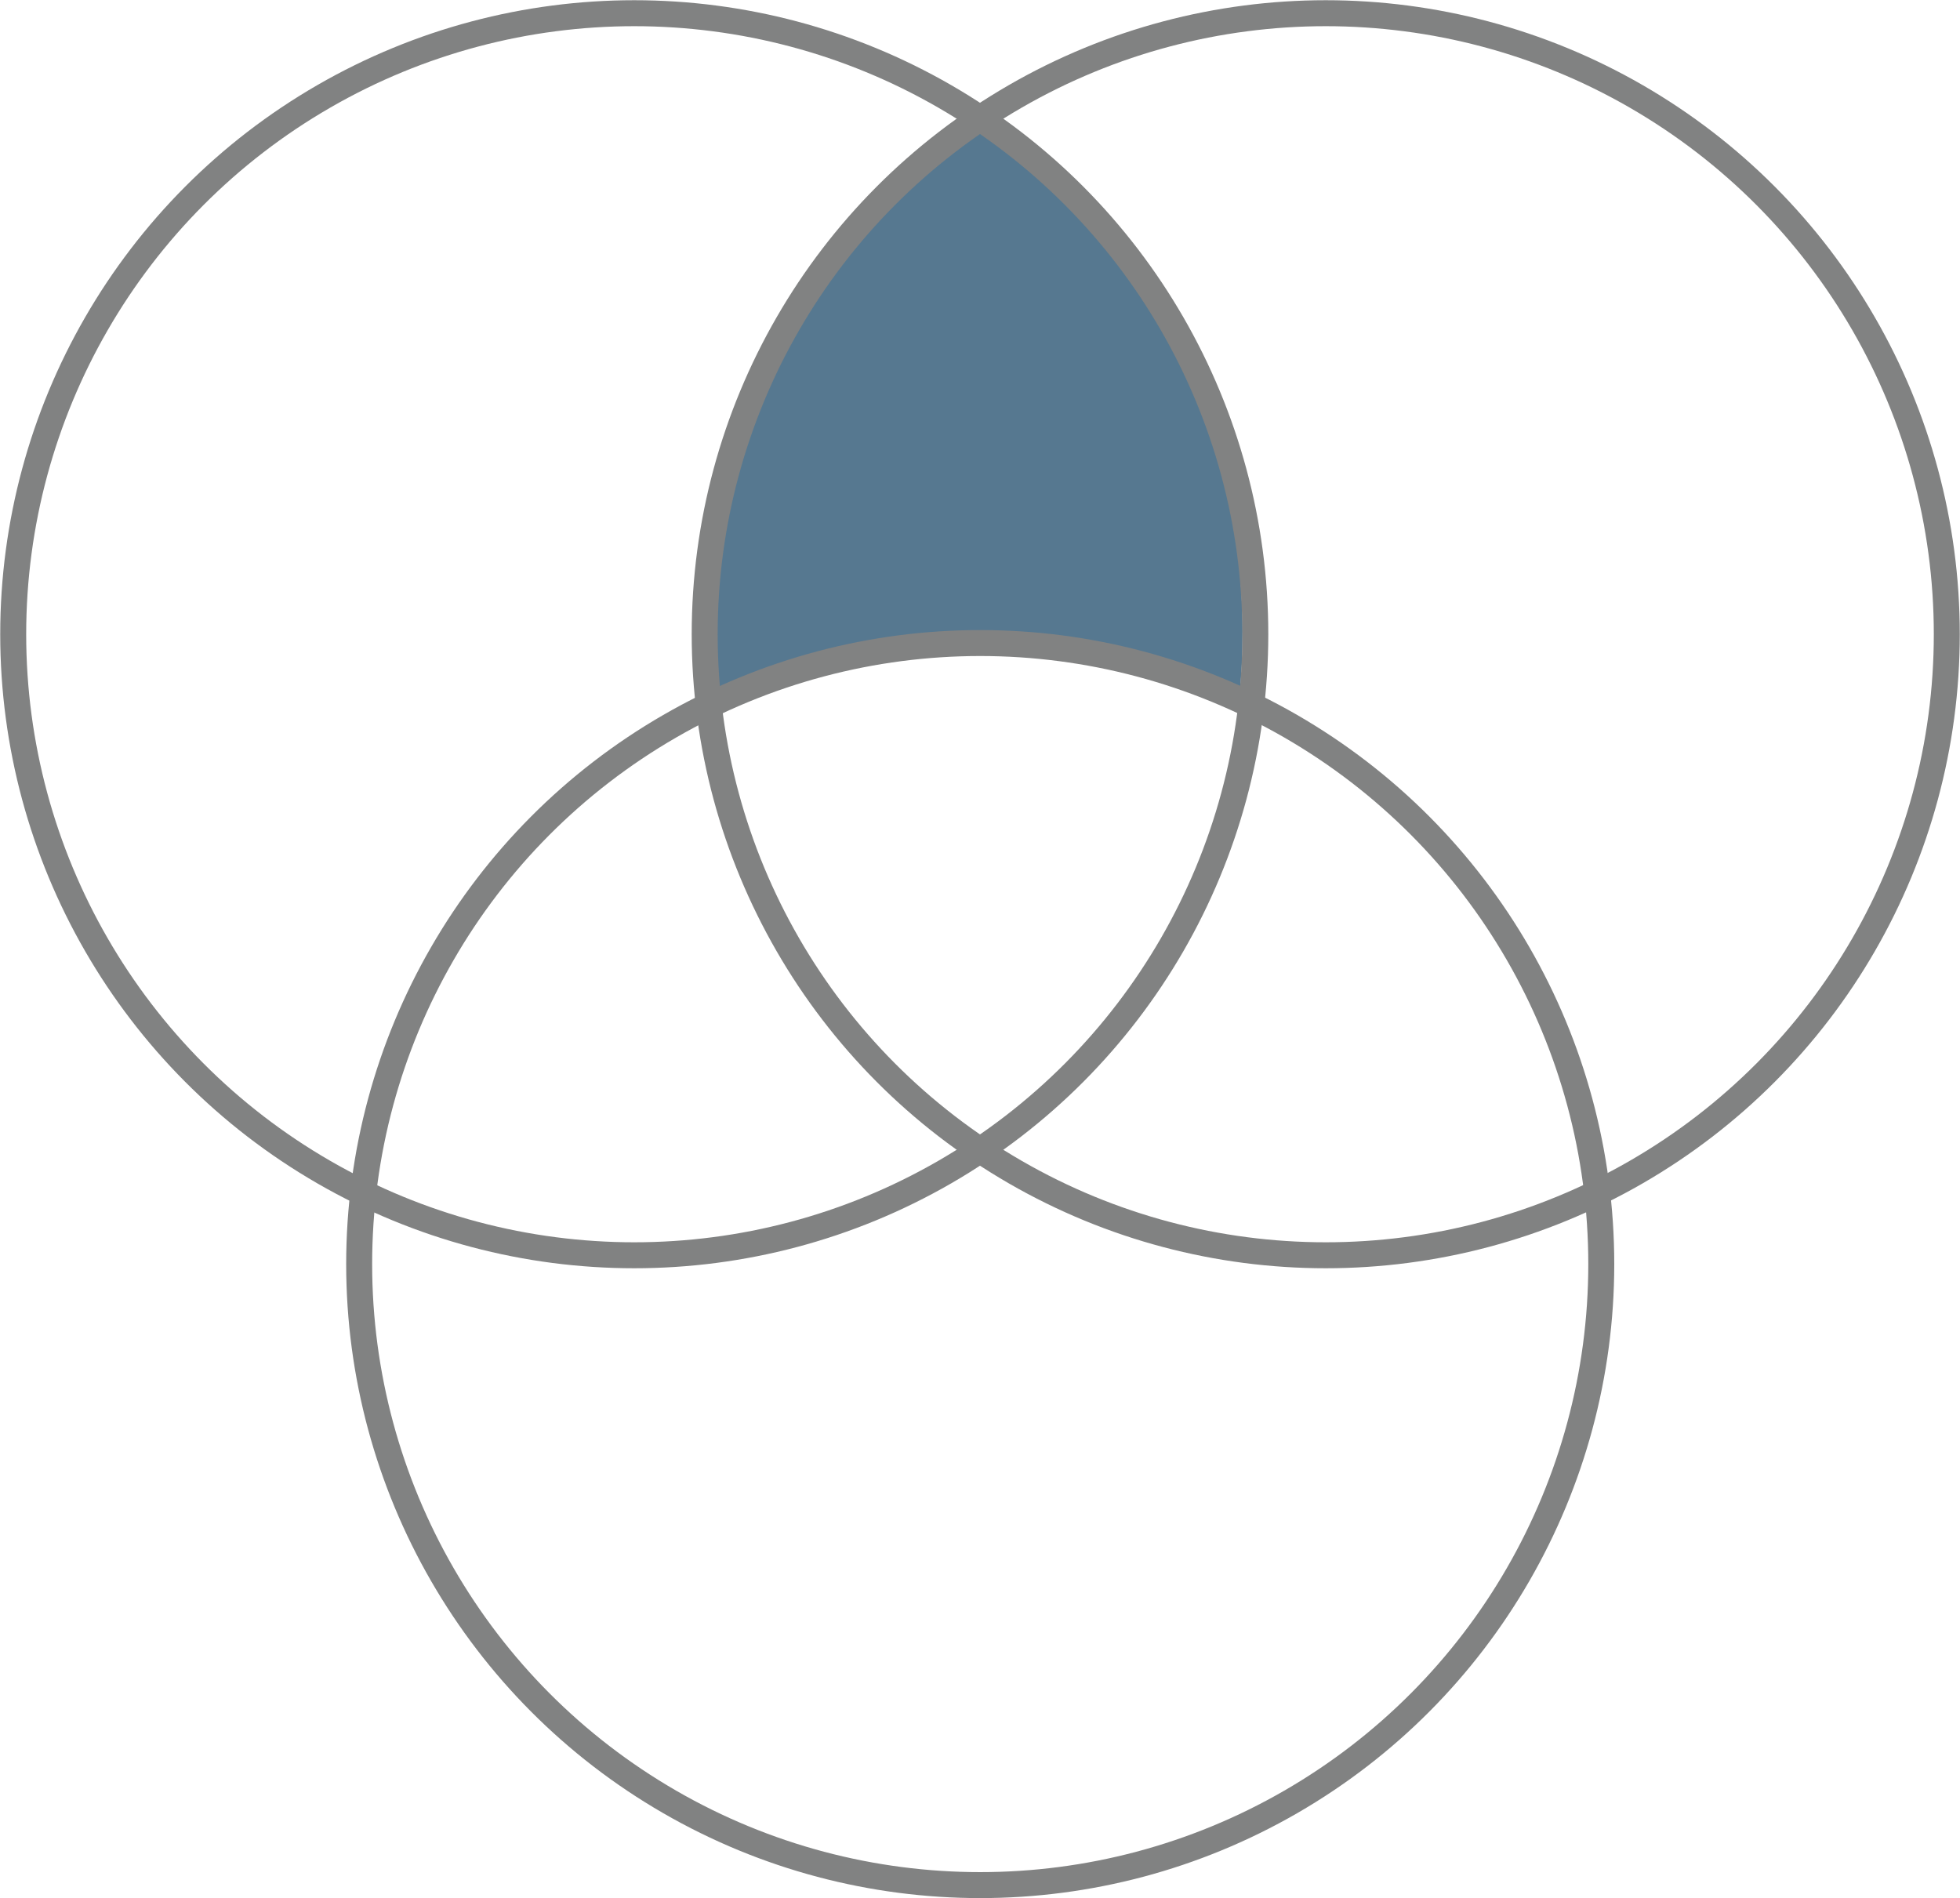
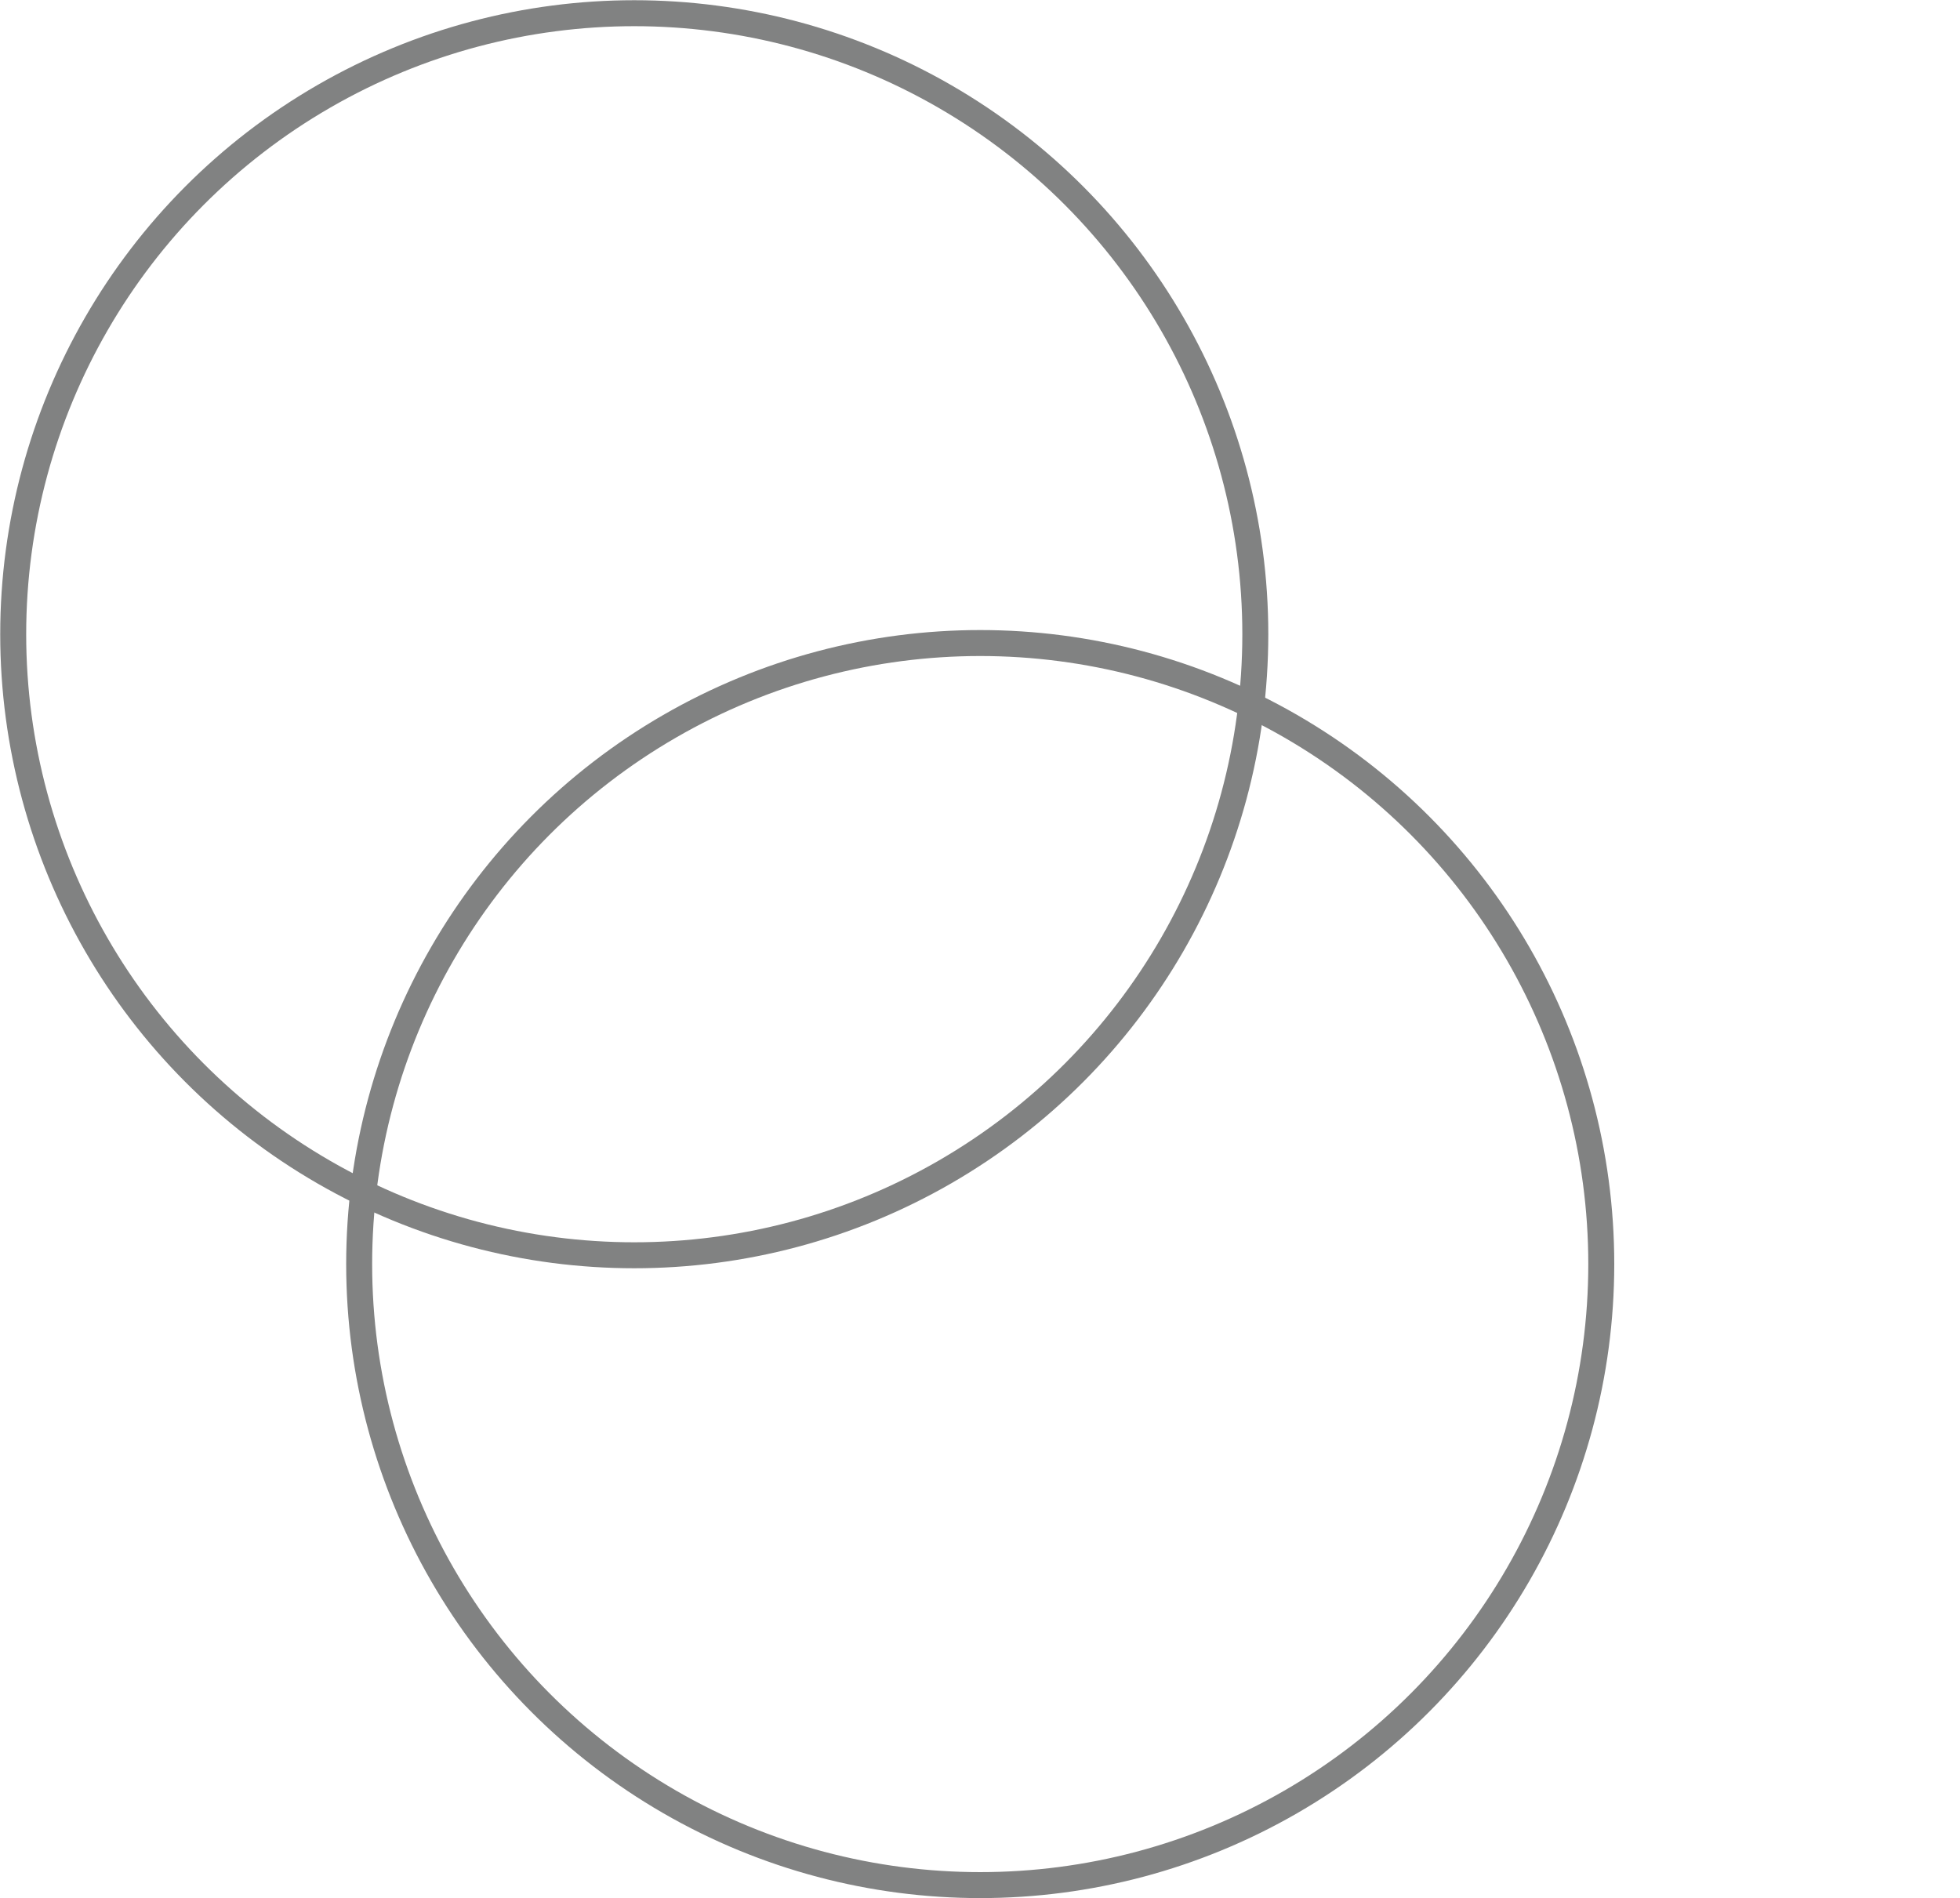
<svg xmlns="http://www.w3.org/2000/svg" id="Livello_2" data-name="Livello 2" viewBox="0 0 44.53 43.13">
  <defs>
    <style> .cls-1, .cls-2, .cls-3, .cls-4 { fill: none; } .cls-2 { stroke: #818282; stroke-linecap: round; stroke-miterlimit: 10; stroke-width: .59px; } .cls-5 { fill: #1e4c6c; } .cls-5, .cls-3 { opacity: .5; } .cls-4 { opacity: .9; } </style>
  </defs>
  <g id="Livello_1-2" data-name="Livello 1">
    <g>
      <path class="cls-3" d="M28.42,16.35c-.56,3.96-2.75,7.41-5.87,9.63,2.21,1.47,4.86,2.32,7.7,2.32,2.09,0,4.07-.46,5.85-1.29-.63-4.69-3.59-8.64-7.68-10.66Z" />
-       <path class="cls-1" d="M16.04,16c-.06-.55-.1-1.11-.1-1.68,0-4.8,2.38-9.06,6.02-11.65-2.21-1.47-4.86-2.32-7.7-2.32C6.56.36.29,6.62.29,14.33c0,5.49,3.19,10.25,7.81,12.53.68-4.79,3.74-8.82,7.95-10.86Z" />
      <path class="cls-4" d="M28.56,14.33c0,.57-.03,1.13-.1,1.68,4.2,2.03,7.26,6.07,7.95,10.86,4.62-2.28,7.81-7.04,7.81-12.53,0-7.7-6.27-13.97-13.97-13.97-2.84,0-5.49.85-7.7,2.32,3.64,2.59,6.02,6.85,6.02,11.65Z" />
-       <path class="cls-5" d="M16.27,14.33c0,.52.03,1.03.08,1.53,1.8-.82,3.8-1.27,5.9-1.27s4.1.46,5.9,1.27c.06-.5.08-1.01.08-1.53,0-4.73-2.37-8.92-5.98-11.45-3.61,2.53-5.98,6.72-5.98,11.45Z" />
-       <path class="cls-5" d="M16.27,14.33c0,.52.03,1.03.08,1.53,1.8-.82,3.8-1.27,5.9-1.27s4.1.46,5.9,1.27c.06-.5.08-1.01.08-1.53,0-4.73-2.37-8.92-5.98-11.45-3.61,2.53-5.98,6.72-5.98,11.45Z" />
      <path class="cls-4" d="M22.25,26.18c-2.28,1.54-5.03,2.45-7.99,2.45-2.1,0-4.1-.46-5.9-1.27-.06.5-.08,1.01-.08,1.53,0,7.7,6.27,13.97,13.97,13.97s13.97-6.27,13.97-13.97c0-.52-.03-1.03-.08-1.53-1.8.82-3.8,1.27-5.9,1.27-2.96,0-5.71-.9-7.99-2.45Z" />
      <circle class="cls-2" cx="14.41" cy="14.41" r="14.11" />
-       <circle class="cls-2" cx="30.12" cy="14.41" r="14.11" />
      <circle class="cls-2" cx="22.27" cy="28.72" r="14.11" />
    </g>
  </g>
</svg>